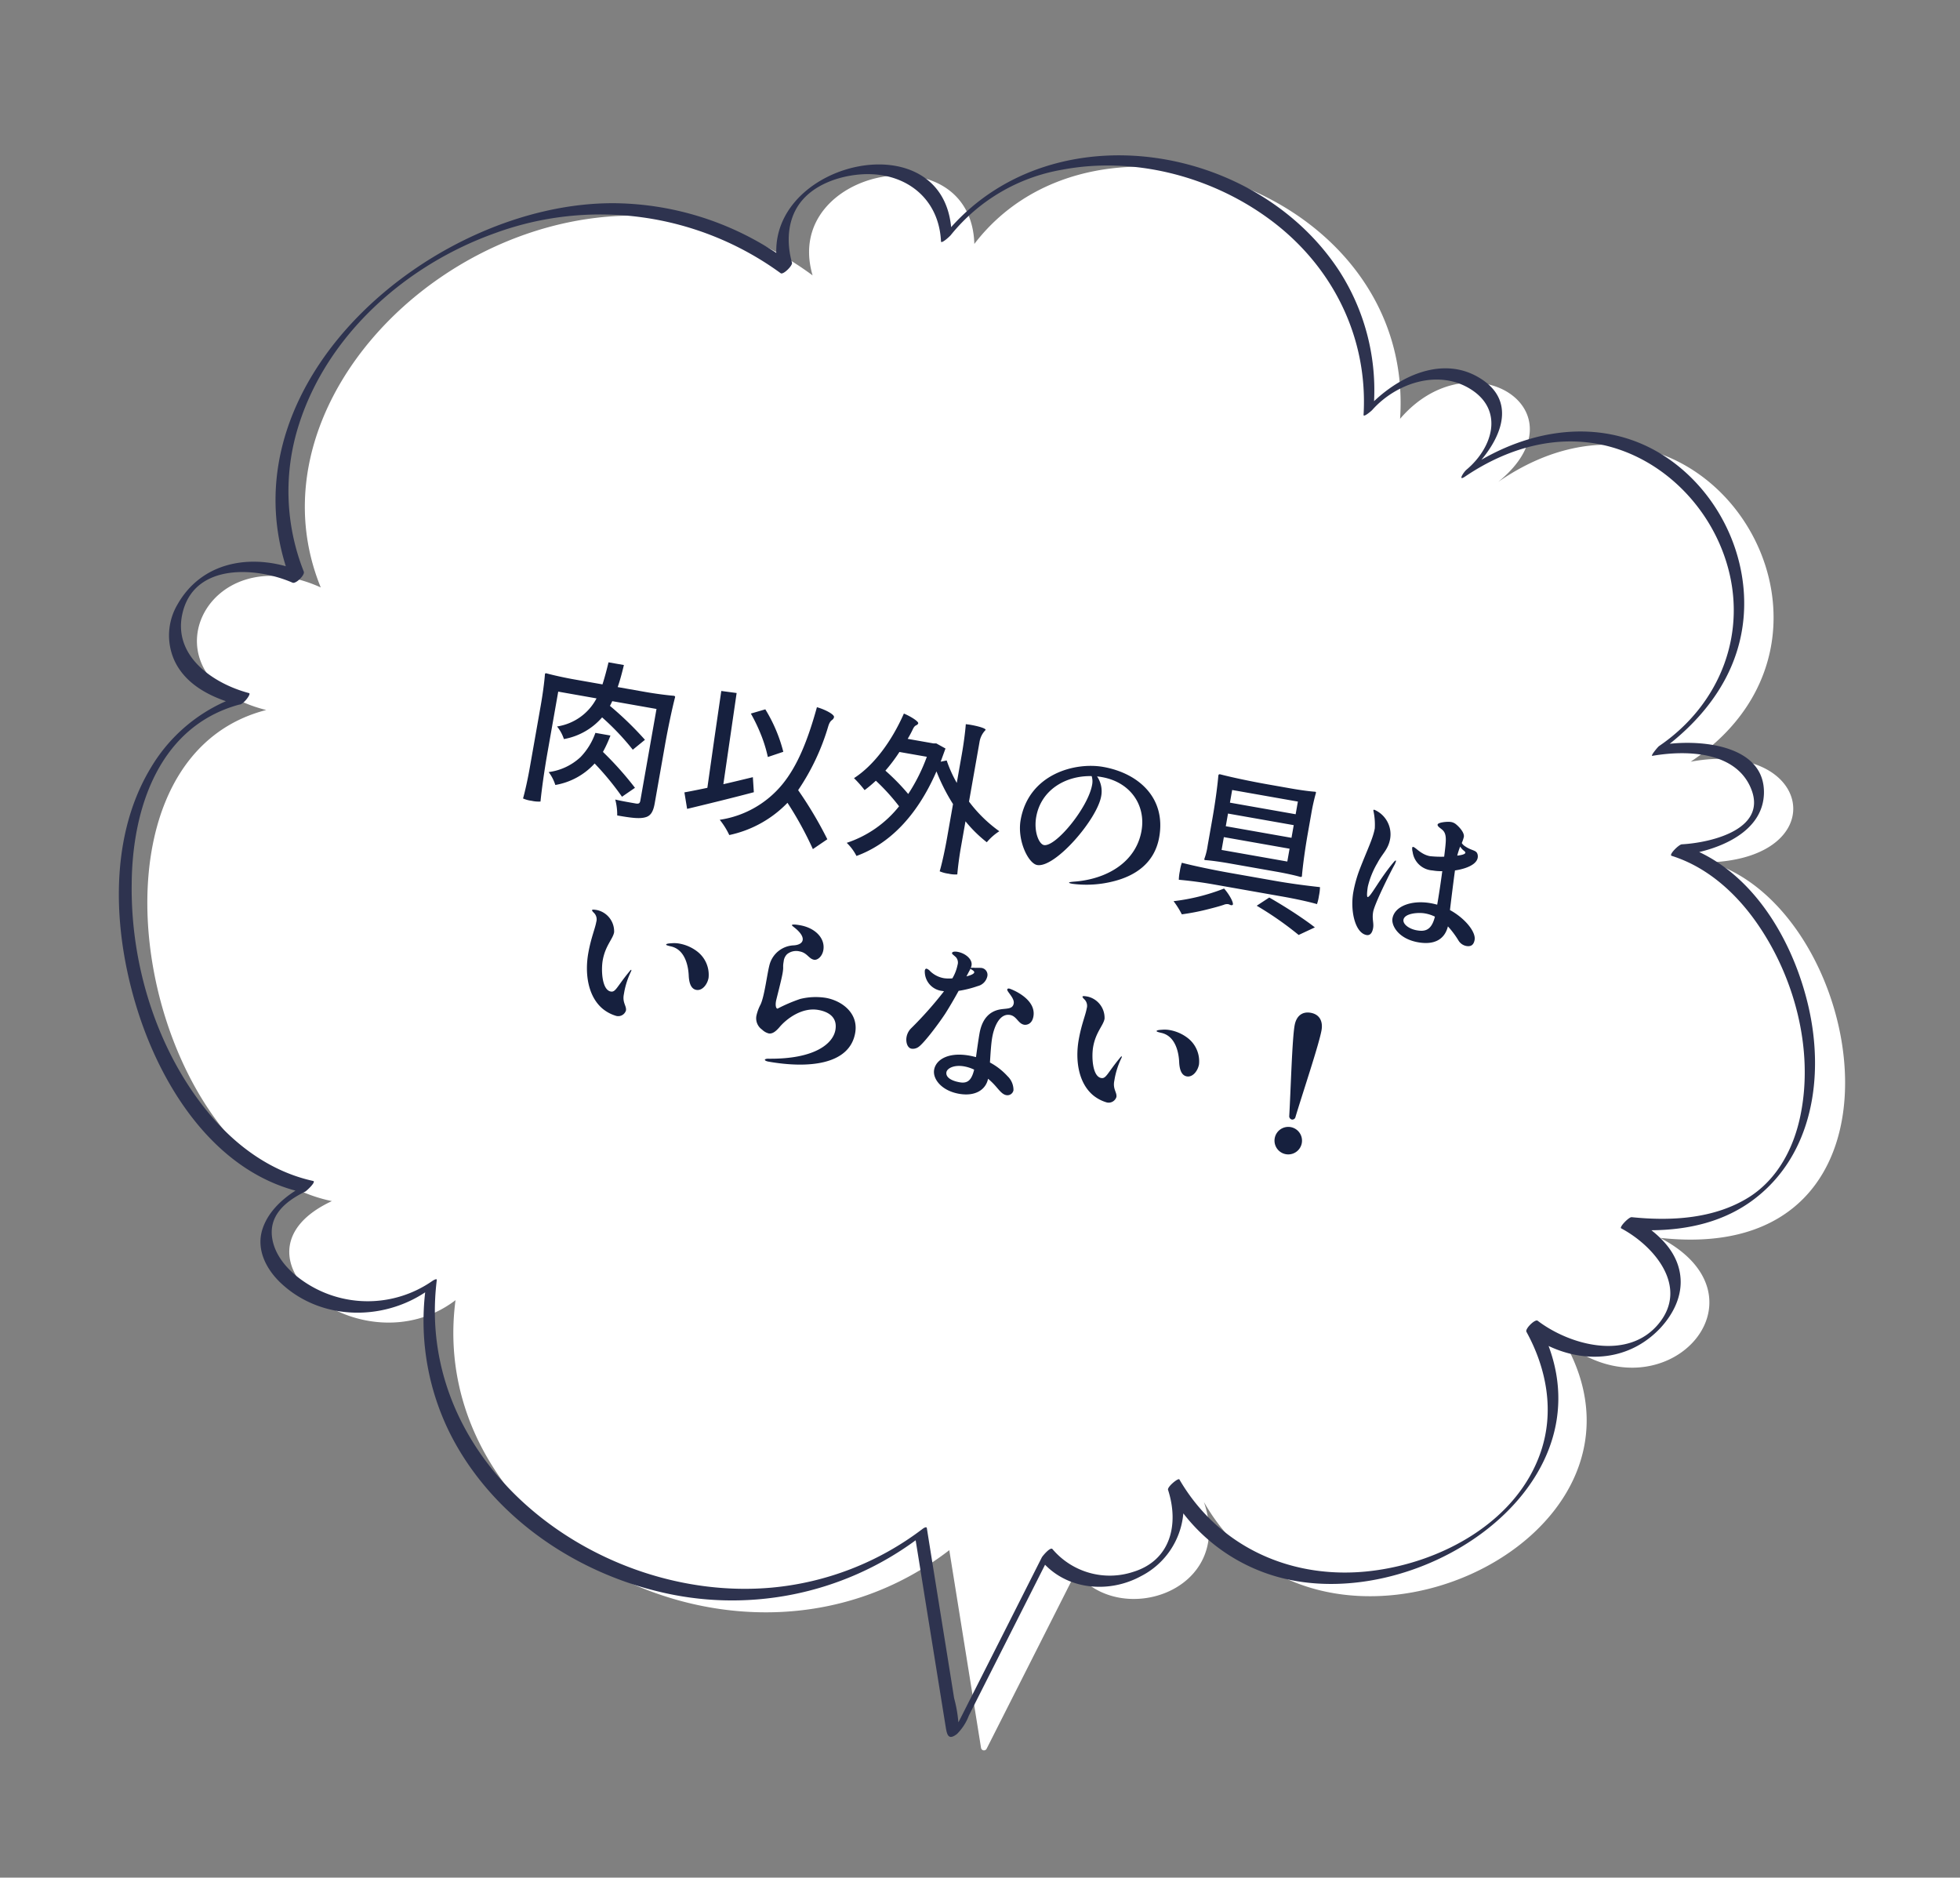
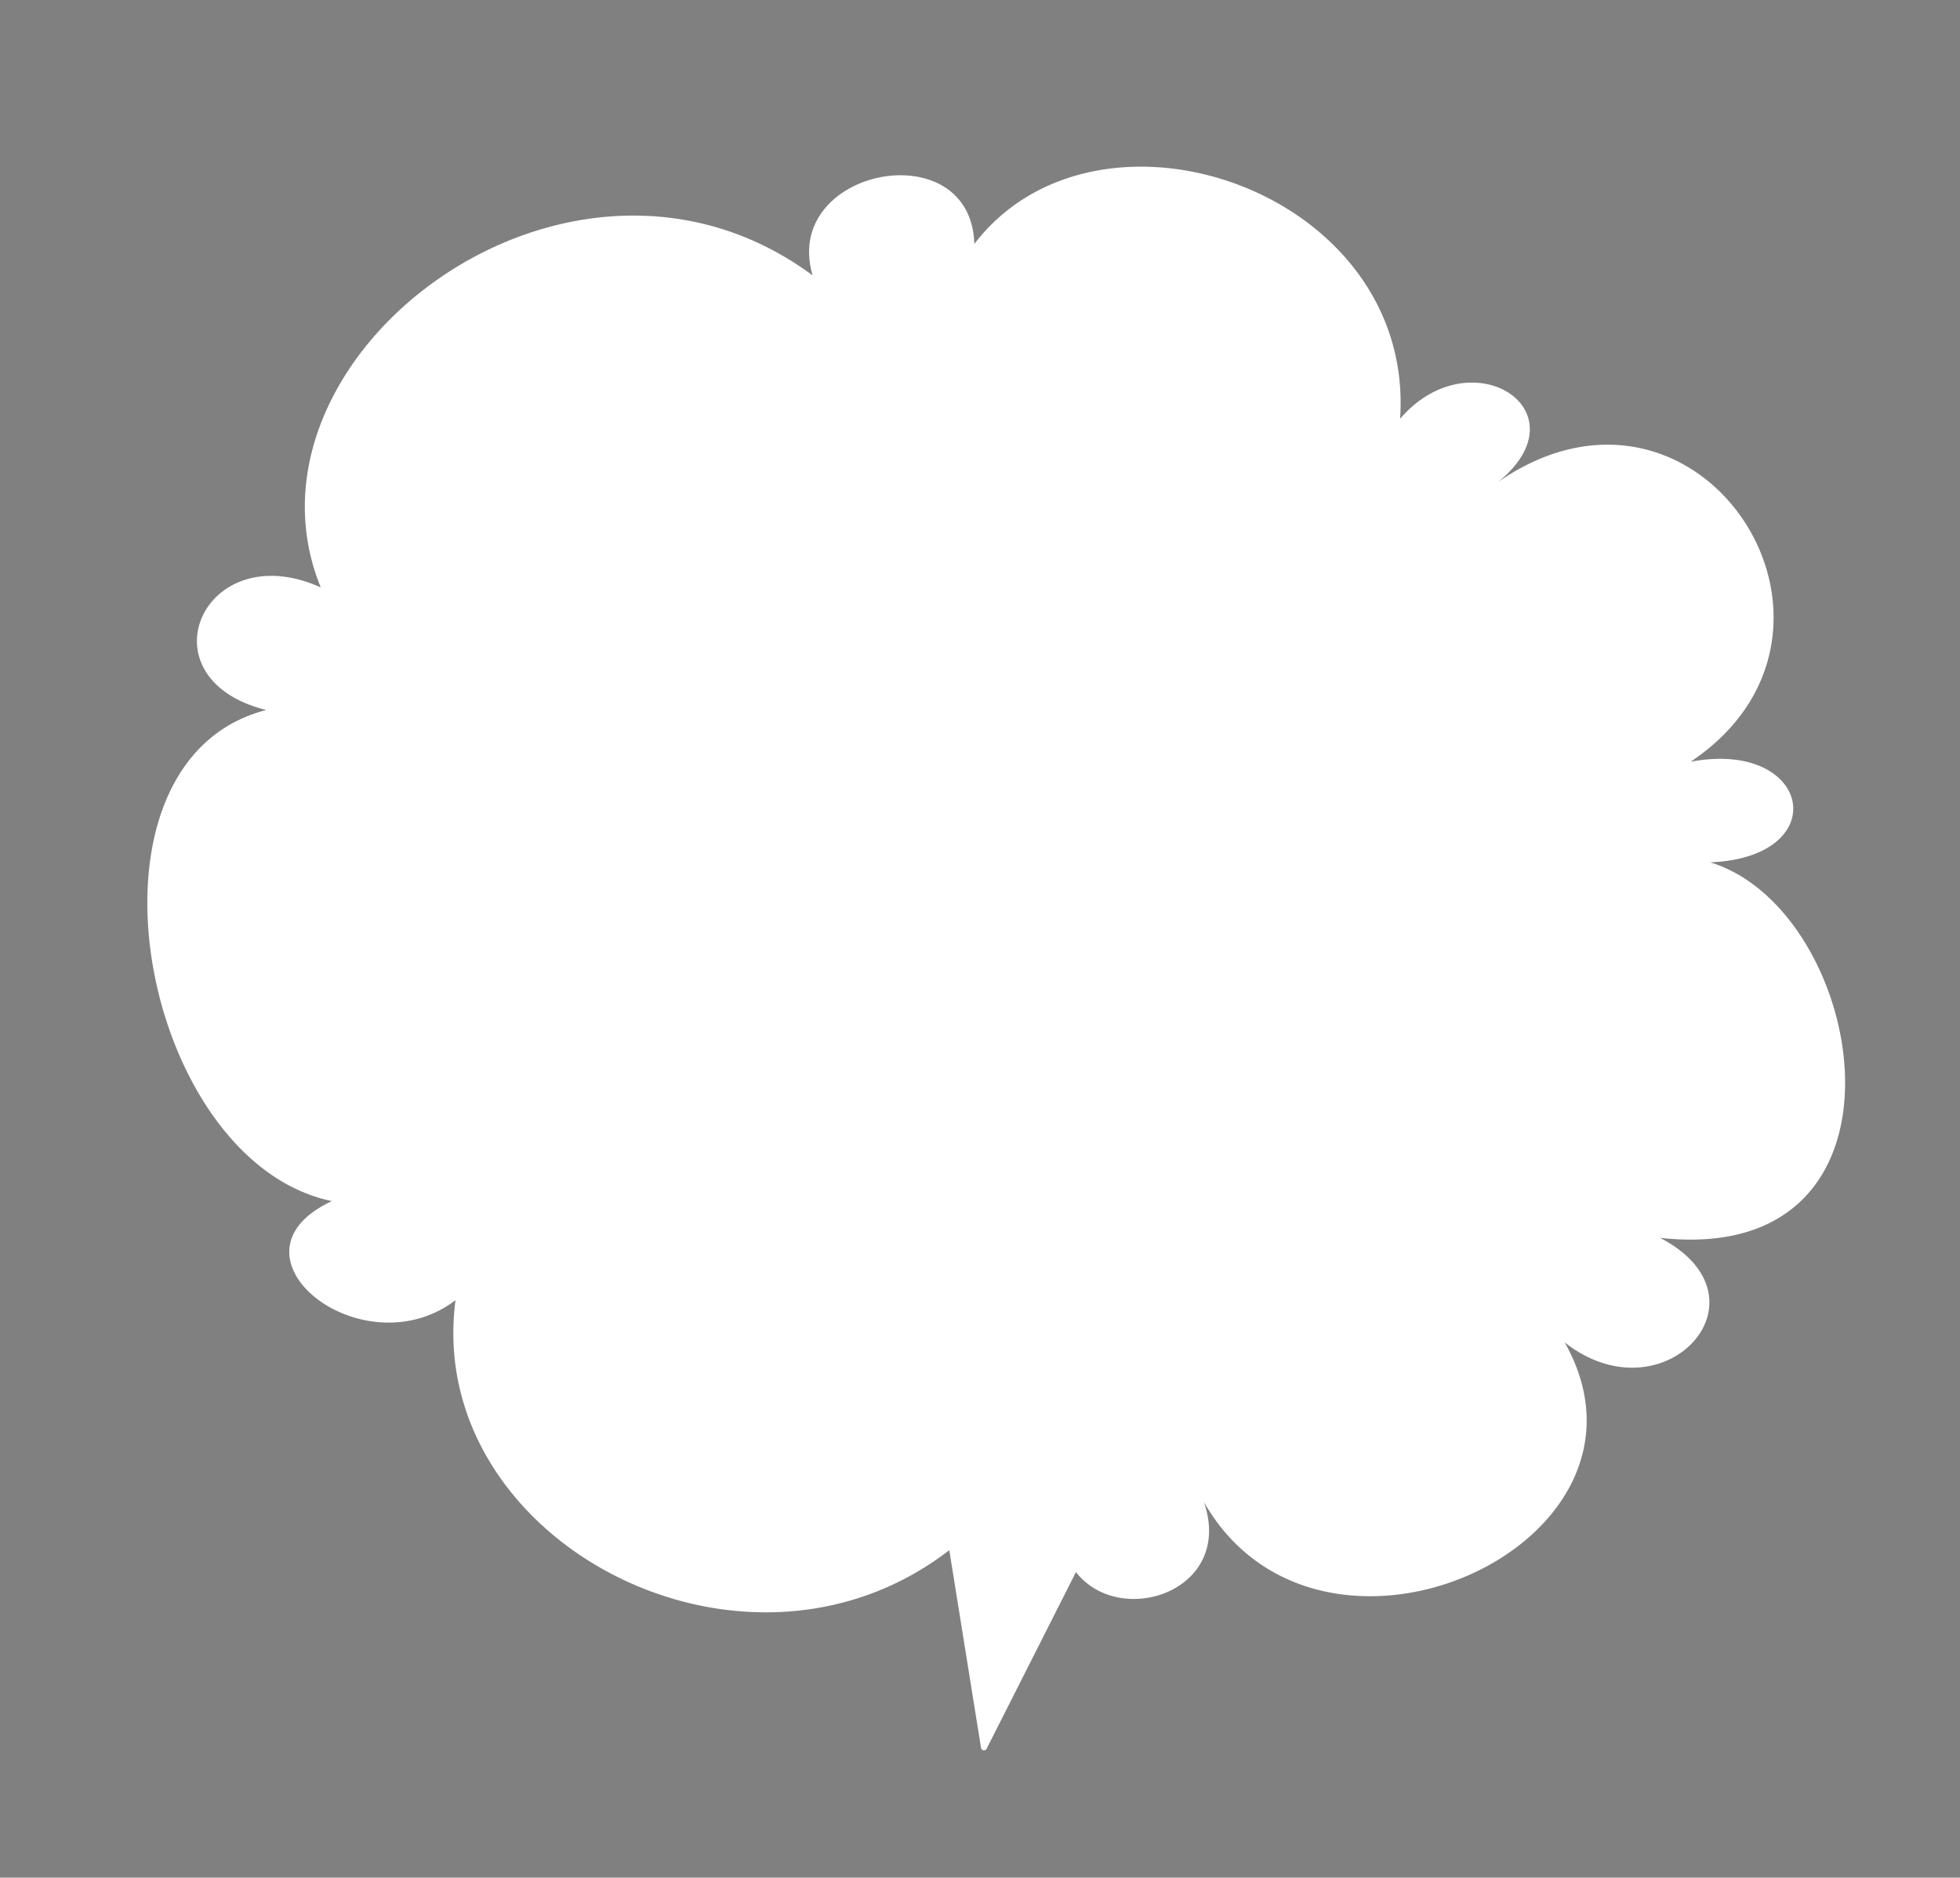
<svg xmlns="http://www.w3.org/2000/svg" width="337.207" height="322.977" viewBox="0 0 337.207 322.977">
  <rect x="0" y="0" width="337.207" height="322.977" fill="#808080" stroke="none" />
  <g id="グループ_82" data-name="グループ 82" transform="translate(15.06 23.21)">
    <g id="グループ_7" data-name="グループ 7" transform="translate(-15.06 31.303) rotate(-11)">
      <g id="e0630_0" transform="translate(4.498 2.693)">
        <path id="パス_1481" data-name="パス 1481" d="M47.622,91.472C27.284,82,42.81,59.781,60.855,72.563c-8.308-41.992,58.157-74.886,93.306-36.541-1.8-19.135,31.5-19.135,28.345,0,26.24-23.27,76.239,5.526,66.164,43.5,14.624-11.579,31.654,4.7,14.511,13.872,38.721-16.917,60.638,37.894,23.308,53.57,21.2.15,21.2,20.864,0,17.631,25.037,13.27,23.646,75.6-20.789,61.766,17.594,13.985-5.338,30.977-19.549,14.511,12.594,37.706-53.194,53.458-66.164,15.112,2.256,16.09-18.346,18.646-23.909,7.631l-20.9,26.917a.51.51,0,0,1-.9-.338l1.128-34.435c-40.074,20.112-88.382-18.985-75.186-58.42-18.158,8.947-38.871-15.488-17.631-20.789C11.42,163.463,12.134,93.577,47.622,91.472Z" transform="translate(-20.062 -19.048)" fill="#fff" />
-         <path id="パス_1665" data-name="パス 1665" d="M-82.516-3.164c0,1.82-.084,4.06-.224,5.4a5.152,5.152,0,0,0,1.512.14,5.539,5.539,0,0,0,1.54-.14c-.168-2.1-.28-5.6-.28-8.4V-16.912h6.692a9.221,9.221,0,0,1-5.852,5.936,6.8,6.8,0,0,1,1.54,1.932,11.344,11.344,0,0,0,5.824-4.816A43.447,43.447,0,0,1-65.6-9.3l1.764-2.044a57.176,57.176,0,0,0-6.944-4.7c.084-.252.168-.56.252-.868H-62.8V-.924c0,.476-.14.616-.616.644h-1.036c-.7,0-1.68,0-2.632-.056A10.2,10.2,0,0,1-66.276,2.3c2.24,0,3.808-.056,4.76-.5.924-.392,1.232-1.2,1.232-2.66V-11.06c0-2.8.112-6.3.28-8.4,0-.084,0-.2-.28-.2-1.2.112-3.248.2-4.872.2h-4.872c.2-1.232.308-2.548.392-3.92h-2.688c-.084,1.4-.2,2.716-.364,3.92h-4.928c-1.652,0-3.7-.084-4.9-.2-.084,0-.224,0-.224.2.14,1.344.224,3.584.224,5.432ZM-74.228-6.5A9.883,9.883,0,0,1-79.184-3a7.34,7.34,0,0,1,1.512,1.988,11.819,11.819,0,0,0,6.02-4.816,48.78,48.78,0,0,1,5.628,4.816l1.932-1.9a56.607,56.607,0,0,0-6.5-5.124,22.456,22.456,0,0,0,.784-3h-2.632A11.414,11.414,0,0,1-74.228-6.5Zm22.12-6.972.28,8.4c-1.4.56-2.688,1.064-3.752,1.456L-54.628-.9c3.024-1.316,7.056-3.08,10.808-4.816l-.616-2.52c-1.6.7-3.192,1.4-4.788,2.072L-49.7-22.008l-2.66.112ZM-39.228-7.9A17.187,17.187,0,0,1-48.776-.028a12.907,12.907,0,0,1,2.072,2.3,19.545,19.545,0,0,0,8.9-7.2,59.7,59.7,0,0,1,5.684,7.084l2.156-2.1a67.507,67.507,0,0,0-6.412-7.448A39.314,39.314,0,0,0-33.18-19.124c.168-1.316.616-1.008.7-1.68.056-.5-1.792-1.064-3.192-1.2C-36.232-16.128-37.212-11.48-39.228-7.9Zm-4.984-7.588A23.991,23.991,0,0,1-42.5-12.1l2.464-1.344A26.291,26.291,0,0,0-44.352-20.1l-2.324,1.148A29.536,29.536,0,0,1-44.212-15.484Zm37.128-5.46a3.8,3.8,0,0,1,.672-2.24c0-.308-1.54-.42-2.716-.42-.308,0-.588.028-.812.028.14,1.372.224,3.472.224,5.152v5.068a22.116,22.116,0,0,1-2.38-3.5l-.98.392.42-2.38-1.708-.588-.476.084h-4.508c.224-.588.42-1.176.588-1.792.252-.924.588-.644.728-1.12.112-.336-1.456-.98-2.716-1.26-1.232,5.012-3.5,9.632-6.524,12.432A19.292,19.292,0,0,1-25.116-9.38a22.718,22.718,0,0,0,1.624-1.932,35.651,35.651,0,0,1,4.7,3.64A19.2,19.2,0,0,1-26.572.084a8.386,8.386,0,0,1,2.044,1.932C-19.488-.9-15.512-6.328-13.5-14.7a32.888,32.888,0,0,0,3.78,5.04v5.908c0,1.96-.084,4.424-.252,5.88a5.644,5.644,0,0,0,1.568.14,5.015,5.015,0,0,0,1.512-.14c-.112-1.148-.2-3.08-.2-4.62v-4.62A22.8,22.8,0,0,0-2.856-4.2,9.415,9.415,0,0,1-1.064-6.44a23.747,23.747,0,0,1-6.02-4.116Zm-8.484,4.06a30.858,30.858,0,0,1-2.044,6.86A37.519,37.519,0,0,0-22.176-13.3a28.576,28.576,0,0,0,1.82-3.584ZM14.616-20.44C9.66-20.44,2.212-17,2.212-8.988c0,3.584,2.6,7.14,4.144,7.14,3.136,0,8.792-9.52,8.792-13.552a4.529,4.529,0,0,0-1.288-3.248c.28-.028.56-.028.84-.028,5.012,0,8.316,3.472,8.316,7.924,0,5.432-4.368,9.24-10,10.64-.5.14-.728.224-.728.28,0,.084.224.112.616.112a18.83,18.83,0,0,0,7-1.708c3.192-1.456,6.3-4.088,6.3-8.792C26.208-17.136,20.72-20.44,14.616-20.44Zm-1.344,3.36c0,4-4.312,11.648-6.356,11.648-.868,0-2.156-1.96-2.156-4.536,0-4.7,3.724-7.9,8.176-8.568A3,3,0,0,1,13.272-17.08ZM47.124-7.868c1.4,0,3.108.056,4.144.168.112,0,.28,0,.28-.168-.168-1.792-.28-4.816-.28-7.252v-3.64a34.612,34.612,0,0,1,.168-3.64c0-.056,0-.168-.168-.168-1.036.112-2.744.168-4.144.168H42.952c-2.8,0-6.216-.112-8.288-.28-.112,0-.28,0-.28.28.168,1.792.28,4.816.28,7.252v4.928A11.4,11.4,0,0,1,34.5-7.868c0,.056,0,.168.168.168,1.036-.112,2.744-.168,4.144-.168Zm1.512-12.516v2.212H37.156v-2.212Zm0,4.116v2.212H37.156v-2.212Zm0,4.116v2.24H37.156v-2.24Zm.28,8.316c2.044,0,4.536.084,6.02.252a7.976,7.976,0,0,0,.084-1.484,7.976,7.976,0,0,0-.084-1.484c-2.6.168-5.208.28-7.868.28H39.2c-2.8,0-6.3-.112-8.4-.28a7.976,7.976,0,0,0-.084,1.484A7.976,7.976,0,0,0,30.8-3.584c1.988-.168,3.976-.252,6.02-.252ZM36.82.448c.812-.364,1.6-.728,2.324-1.12a1.474,1.474,0,0,1,.728-.252c.224,0,.364.084.5.084A.416.416,0,0,0,40.628-.9c.364-.2-.784-1.68-1.9-2.548A34.661,34.661,0,0,1,30.548.2,14.547,14.547,0,0,1,32.34,2.184,39.559,39.559,0,0,0,36.82.448ZM51.352-1.428c-1.512-.644-3.136-1.288-4.7-1.848L44.772-1.512a57.535,57.535,0,0,1,7.98,3.7L55.272.42C54.236-.14,52.836-.784,51.352-1.428ZM77.644-6.552c-.112-1.96-.252-4.732-.336-6.86a10.22,10.22,0,0,0,1.54-.644c1.232-.644,1.932-1.4,1.932-2.184a1.422,1.422,0,0,0-.084-.476c-.336-.868-1.008-.448-2.464-1.12a1.744,1.744,0,0,1-.588-.42,6.985,6.985,0,0,0,.168-1.092c0-.784-1.148-1.6-1.68-1.9a1.8,1.8,0,0,0-.924-.252c-.644,0-2.212.448-2.212.84,0,.14.112.28.42.448.616.364,1.288.448,1.484,2.3.056.448.112,1.344.168,2.492a17.978,17.978,0,0,1-2.408.336c-1.568,0-2.688-1.064-3.136-1.064-.084,0-.14.056-.14.168a2.049,2.049,0,0,0,.2.7A3.678,3.678,0,0,0,73.5-12.74a8.987,8.987,0,0,0,1.68-.168c.084,1.96.14,4.116.14,5.824-.392-.028-.756-.056-1.148-.056-3.276,0-6.02,1.54-6.02,3.724,0,1.232,1.6,3.276,5.068,3.276,2.8,0,4.4-1.26,4.564-3.584A15.689,15.689,0,0,1,79.968-1.68a2.014,2.014,0,0,0,1.512.728c.7,0,1.232-.28,1.232-1.288C82.712-3.584,80.528-5.572,77.644-6.552ZM66.976-13.328c-.056,0-.168.112-.308.364C64.736-9.632,63.784-6.3,63.308-6.3c-.224,0-.28-1.4-.28-1.792a14.693,14.693,0,0,1,.924-4.284c.56-1.764,1.428-2.576,1.428-4.48a4.6,4.6,0,0,0-3.528-4.424c-.112,0-.168.028-.168.14a11.188,11.188,0,0,1,.784,3c0,1.708-.616,3.78-1.288,7.14a22.018,22.018,0,0,0-.448,4.284c0,3.248,1.512,6.888,3.528,6.888.5,0,.9-.364.9-1.372,0-.9-.476-1.484-.476-2.744,0-1.4,1.652-6.972,2.184-8.54a3.3,3.3,0,0,0,.168-.728C67.032-13.3,67-13.328,66.976-13.328Zm10.5-4.284a2.829,2.829,0,0,0,.644.532c.28.14.42.252.42.364,0,.252-.532.5-1.288.728A13.377,13.377,0,0,1,77.476-17.612ZM72.632-2.128c-1.4,0-2.576-.644-2.576-1.4,0-1.12,2.268-1.708,3.444-1.708a6.386,6.386,0,0,1,1.792.252C75.124-2.6,74.116-2.128,72.632-2.128ZM-62.972,35.48a6.591,6.591,0,0,0,2.548.812,1.4,1.4,0,0,0,1.456-1.2c0-.784-.84-1.2-.84-2.6V31.9a13.913,13.913,0,0,1,.476-3.388,1.84,1.84,0,0,0,.084-.364c0-.084-.028-.112-.056-.112-.056,0-.14.14-.308.448-1.624,2.884-1.652,3.836-2.492,3.836-1.568,0-2.3-3.388-2.3-5.04,0-2.576,1.092-3.92,1.092-5.1a3.75,3.75,0,0,0-3.528-3.248c-.56,0-.868.028-.868.168,0,.084.14.224.392.392a1.56,1.56,0,0,1,.672,1.484c0,1.2-.42,2.856-.42,5.544C-67.06,30.076-65.828,33.828-62.972,35.48Zm13.58-8.26c.28,1.288.784,2.268,1.736,2.268,1.036,0,1.708-1.26,1.708-2.408a5.054,5.054,0,0,0-2.744-4.144,7.066,7.066,0,0,0-3.22-.784,5.021,5.021,0,0,0-1.316.168c-.588.14-.9.252-.9.392,0,.112.392.14.9.168C-50.624,23.02-49.672,25.988-49.392,27.22Zm16.1,12.264c6.916,0,13.832-1.848,13.832-7.448,0-3.5-3.276-5.068-6.02-5.068a11.127,11.127,0,0,0-4.312.952,27.333,27.333,0,0,0-3.556,2.324c-.28,0-.476-.476-.476-1.26,0-.336.28-3.612.28-4.844,0-1.316-.168-.924-.168-2.1a1.994,1.994,0,0,1,.364-1.316,2.473,2.473,0,0,1,2.044-.84c1.316,0,1.764.98,2.688.98.616,0,1.288-.812,1.288-1.9,0-2.016-1.96-3.528-4.7-3.528-.9,0-1.372.084-1.372.224,0,.112.448.28.98.616.7.448,1.288,1.008,1.288,1.6,0,.448-.364.9-1.316,1.148A4.5,4.5,0,0,0-35.98,22.8c-.2,1.484.084,5.628-.364,7.252a7.673,7.673,0,0,0-.364,2.016,2.364,2.364,0,0,0,1.372,2.184A2.557,2.557,0,0,0-34.1,34.7c.588,0,1.092-.448,1.652-1.4.98-1.68,3.248-4.06,6.048-4.06,1.9,0,3.5.728,3.5,2.884,0,2.408-2.66,5.572-10.444,6.86-.42.056-.616.2-.616.28C-33.964,39.372-33.74,39.484-33.292,39.484Zm30.1-17.668a18.276,18.276,0,0,0,3.08-1.372,2.22,2.22,0,0,0,1.344-1.876,1.192,1.192,0,0,0-1.26-1.316,9.387,9.387,0,0,0-1.008.168,3.629,3.629,0,0,0-.784.14,1.31,1.31,0,0,0,.056-.448c0-1.064-1.4-1.876-2.772-1.876-.532,0-.9.14-.9.364,0,.2.28.252.812.616a1.4,1.4,0,0,1,.476,1.26,7.328,7.328,0,0,1-.476,2.408,6.427,6.427,0,0,1-1.4.224,4.512,4.512,0,0,1-2.548-.756,1.568,1.568,0,0,0-.672-.336c-.2,0-.28.14-.28.392A3.36,3.36,0,0,0-5.964,22.32h.308a64.832,64.832,0,0,1-4.48,7.28,2.811,2.811,0,0,0-.5,1.6c0,.812.42,1.82,1.2,1.82a1.637,1.637,0,0,0,1.064-.448c.7-.588,2.52-4.032,3.584-6.468C-4.312,24.952-3.7,23.328-3.192,21.816Zm1.2-3.64a3.988,3.988,0,0,0,.14-.448c.2.112.756.224.756.5,0,.252-.5.588-1.2.9Zm8.232,6.188c1.176,0,1.624,1.232,2.688,1.232.336,0,1.316-.252,1.316-1.68,0-3.136-4.676-4-4.928-4-.168,0-.308.056-.308.224,0,.364,1.512,1.232,1.512,2.156,0,1.176-1.316,1.008-2.548,1.6-1.092.532-2.352,1.68-2.352,4.508,0,.9.056,2.744.112,4.116-.392-.028-.784-.056-1.2-.056-3.612,0-5.516,1.652-5.516,3.444,0,1.624,1.9,3.332,4.928,3.332,2.884,0,4.424-1.512,4.48-3.416A12,12,0,0,1,6.1,36.992c.812.672,1.316,1.064,1.9,1.064A1.058,1.058,0,0,0,9.072,37.02a3.267,3.267,0,0,0-1.428-2.212,11.207,11.207,0,0,0-3.388-1.792c-.168-1.54-.364-3.164-.364-4.34C3.892,26.828,4.424,24.364,6.244,24.364ZM-.28,37.272c-1.568,0-2.548-.476-2.548-1.316,0-.644,1.008-1.512,2.828-1.512a6.746,6.746,0,0,1,1.792.252C1.68,36.572,1.092,37.272-.28,37.272ZM22.708,35.48a6.591,6.591,0,0,0,2.548.812,1.4,1.4,0,0,0,1.456-1.2c0-.784-.84-1.2-.84-2.6V31.9a13.913,13.913,0,0,1,.476-3.388,1.84,1.84,0,0,0,.084-.364c0-.084-.028-.112-.056-.112-.056,0-.14.14-.308.448-1.624,2.884-1.652,3.836-2.492,3.836-1.568,0-2.3-3.388-2.3-5.04,0-2.576,1.092-3.92,1.092-5.1a3.75,3.75,0,0,0-3.528-3.248c-.56,0-.868.028-.868.168,0,.084.14.224.392.392a1.56,1.56,0,0,1,.672,1.484c0,1.2-.42,2.856-.42,5.544C18.62,30.076,19.852,33.828,22.708,35.48Zm13.58-8.26c.28,1.288.784,2.268,1.736,2.268,1.036,0,1.708-1.26,1.708-2.408a5.054,5.054,0,0,0-2.744-4.144,7.066,7.066,0,0,0-3.22-.784,5.021,5.021,0,0,0-1.316.168c-.588.14-.9.252-.9.392,0,.112.392.14.9.168C35.056,23.02,36.008,25.988,36.288,27.22ZM57.12,33.66a.557.557,0,0,0,.532-.56c.5-4.256,1.82-12.992,1.82-15.456,0-1.568-.812-2.632-2.352-2.632-1.568,0-2.352,1.064-2.352,2.632,0,2.464,1.288,11.144,1.792,15.456A.581.581,0,0,0,57.12,33.66Zm0,6.048a2.366,2.366,0,1,0-2.352-2.352A2.366,2.366,0,0,0,57.12,39.708Z" transform="translate(146.074 123.353) rotate(21)" fill="#16203e" />
      </g>
      <g id="e0630_4" transform="translate(0 0)">
-         <path id="パス_1480" data-name="パス 1480" d="M30.741,100.128A28.207,28.207,0,0,1,45.59,91.368c-3.383-1.955-6.428-4.7-7.368-8.609A10.488,10.488,0,0,1,40.628,73.4c5.188-6.015,12.97-6.128,19.511-2.857C56.3,36.557,97.732,13.964,127.656,20.054a51.488,51.488,0,0,1,25.6,13.684c2.632-15.714,32.1-16.5,30.375,1.391,21.391-16.24,54.209-4.135,64.1,20.112A37.881,37.881,0,0,1,249.345,78.4c5.677-3.609,13.5-5.376,18.834-.226,4.962,4.774,1.729,10.113-2.632,13.646C277.2,87.8,290.059,89.3,298.517,99.263c7.782,9.173,9.661,22.857,3.8,33.458-3.2,5.827-8.421,10.188-14.285,13.233,6.24.526,15.977,3.647,14.285,11.466-1.241,5.639-7.368,7.556-12.857,7.782,9.06,6.654,13.045,18.985,13.383,29.849.376,12.067-4.06,24.924-15.488,30.563-5.789,2.857-12.18,3.045-18.383,1.88,2.105,2.444,3.647,5.338,3.383,8.684-.263,3.383-2.406,6.165-5.075,8.12-6.278,4.511-13.759,3.571-19.473-.639,4.474,26.766-31.766,41.089-53.533,30a31.067,31.067,0,0,1-13.646-13.722,13.422,13.422,0,0,1-9.21,9.21c-5.789,1.842-12.481.038-15.827-5.075-5.94,7.669-11.879,15.3-17.819,22.969a8.914,8.914,0,0,1-2.594,2.707c-1.692.865-1.729-.188-1.692-1.5.188-5.827.376-11.616.564-17.443.15-5.037.338-10.075.489-15.112a53.332,53.332,0,0,1-45.413.075c-13.8-6.391-25.413-18.383-29.661-33.195a43.357,43.357,0,0,1,.376-24.849c-8.308,3.459-18.571,1.278-24.022-6.24-1.992-2.744-3.12-6.353-1.5-9.549,1.391-2.707,4.1-4.511,6.955-5.639-12.744-6.24-18.834-21.015-20.6-34.435C18.824,127.8,20.854,111.03,30.741,100.128Zm-1.429,60.488c3.5,6.316,8.571,11.729,15.263,14.624.564.226-1.429,1.466-1.692,1.541-3.647.977-7.105,2.857-7.105,7.068,0,3.045,1.767,5.865,3.835,7.97a19.483,19.483,0,0,0,21.842,4.21c.075-.038.865-.338.752,0-9.925,30.488,16.729,59.886,46.465,62.931A50.432,50.432,0,0,0,136.077,254c.15-.075.752-.338.752,0-.338,9.887-.639,19.736-.977,29.624a22.513,22.513,0,0,1-.075,4.21c.113-.15.226-.263.338-.414l10.6-13.646,8.571-11.052c.188-.226,1.8-1.541,2.068-1.053a12.917,12.917,0,0,0,12.894,6.5c6.692-.714,9.323-6.5,8.571-12.706-.075-.526,2.143-1.729,2.256-1.391,4.511,12.97,16.052,20.864,29.586,21.767,12.03.827,26.015-3.534,32.33-14.511,3.684-6.391,3.759-13.872,1.541-20.789-.188-.526,1.88-1.917,2.256-1.5,4.662,5.225,13.91,9.737,20.3,4.511s1.88-13.27-3.158-17.368c-.338-.263,1.692-1.692,2.143-1.541,6.579,1.992,13.947,3.007,20.526.451,5.413-2.143,9.135-6.842,11.316-12.105,4.474-10.714,3.534-23.872-1.241-34.323-2.556-5.6-6.5-10.752-11.992-13.722-.526-.263,1.541-1.654,2.068-1.617,5.188.714,15.488.263,13.421-7.669-1.692-6.428-9.812-8.12-15.451-8.233-.451,0,1.241-1.353,1.428-1.429,11.767-5.037,18.947-16.391,17.368-29.248-1.316-10.827-8.646-20.827-19.173-24.285-7.331-2.406-15.15-1.316-22.1,1.654-1.5.639-.038-.865.489-1.128C267.8,90.166,271,84.3,266.149,79.639c-4.812-4.624-12.481-3.571-17.406.188-.075.075-1.767,1.053-1.617.526,3.346-13.12-.451-26.428-9.624-36.278-8.459-9.1-20.789-14.962-33.308-15a31.434,31.434,0,0,0-20.864,7.368c-.15.15-1.955,1.278-1.88.752,1.128-7.744-4.21-13.27-11.767-13.985-3.459-.338-7.481.263-10.263,2.444-3.12,2.444-4.135,6.466-3.835,10.263.038.489-1.88,1.8-2.256,1.391a52.685,52.685,0,0,0-46.992-16.128C90.363,23.625,74.725,32.761,66.905,47.234A37.473,37.473,0,0,0,63,72.046c.113.6-1.729,1.842-2.256,1.5-5.564-3.835-15.676-6.5-19.436,1.2-3.421,6.992,2.556,13.158,8.458,16.015.413.188-1.391,1.8-2.03,1.617-14.248,1.053-21.5,14.022-24.06,26.8C20.816,132.909,22.508,148.285,29.312,160.615Z" transform="translate(-20.054 -19.062)" fill="#2e334f" />
-       </g>
+         </g>
    </g>
  </g>
</svg>